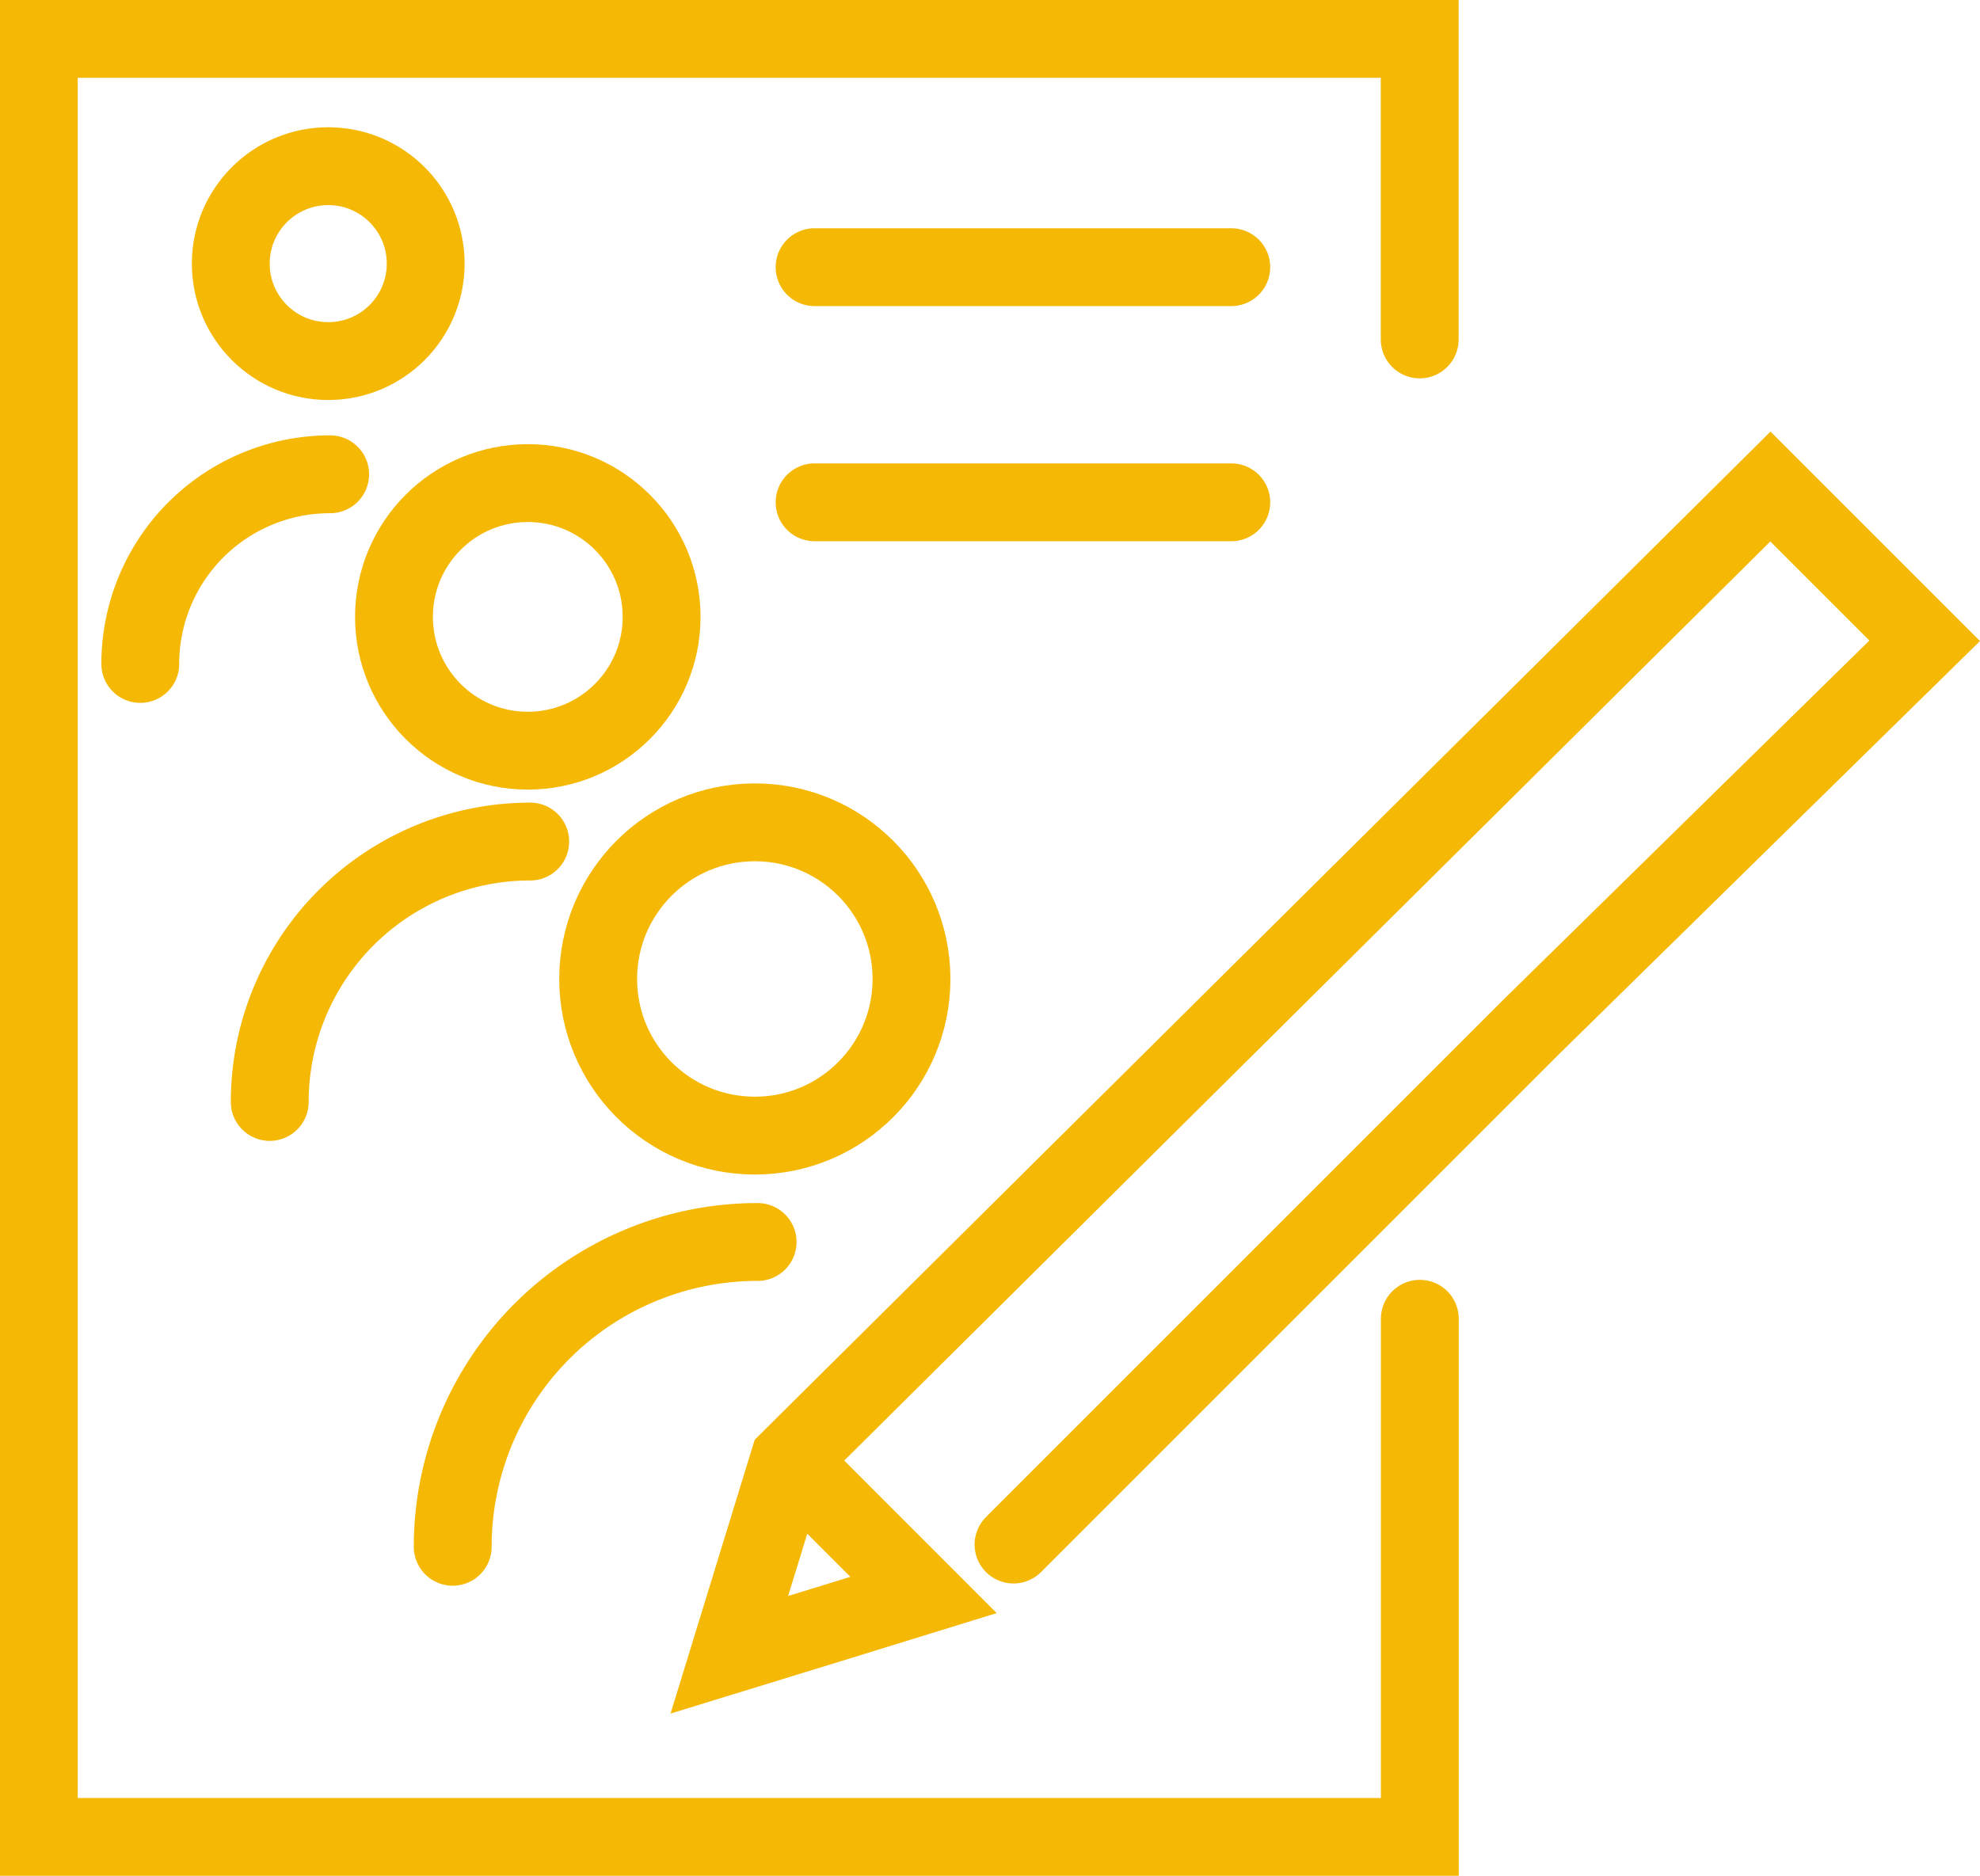
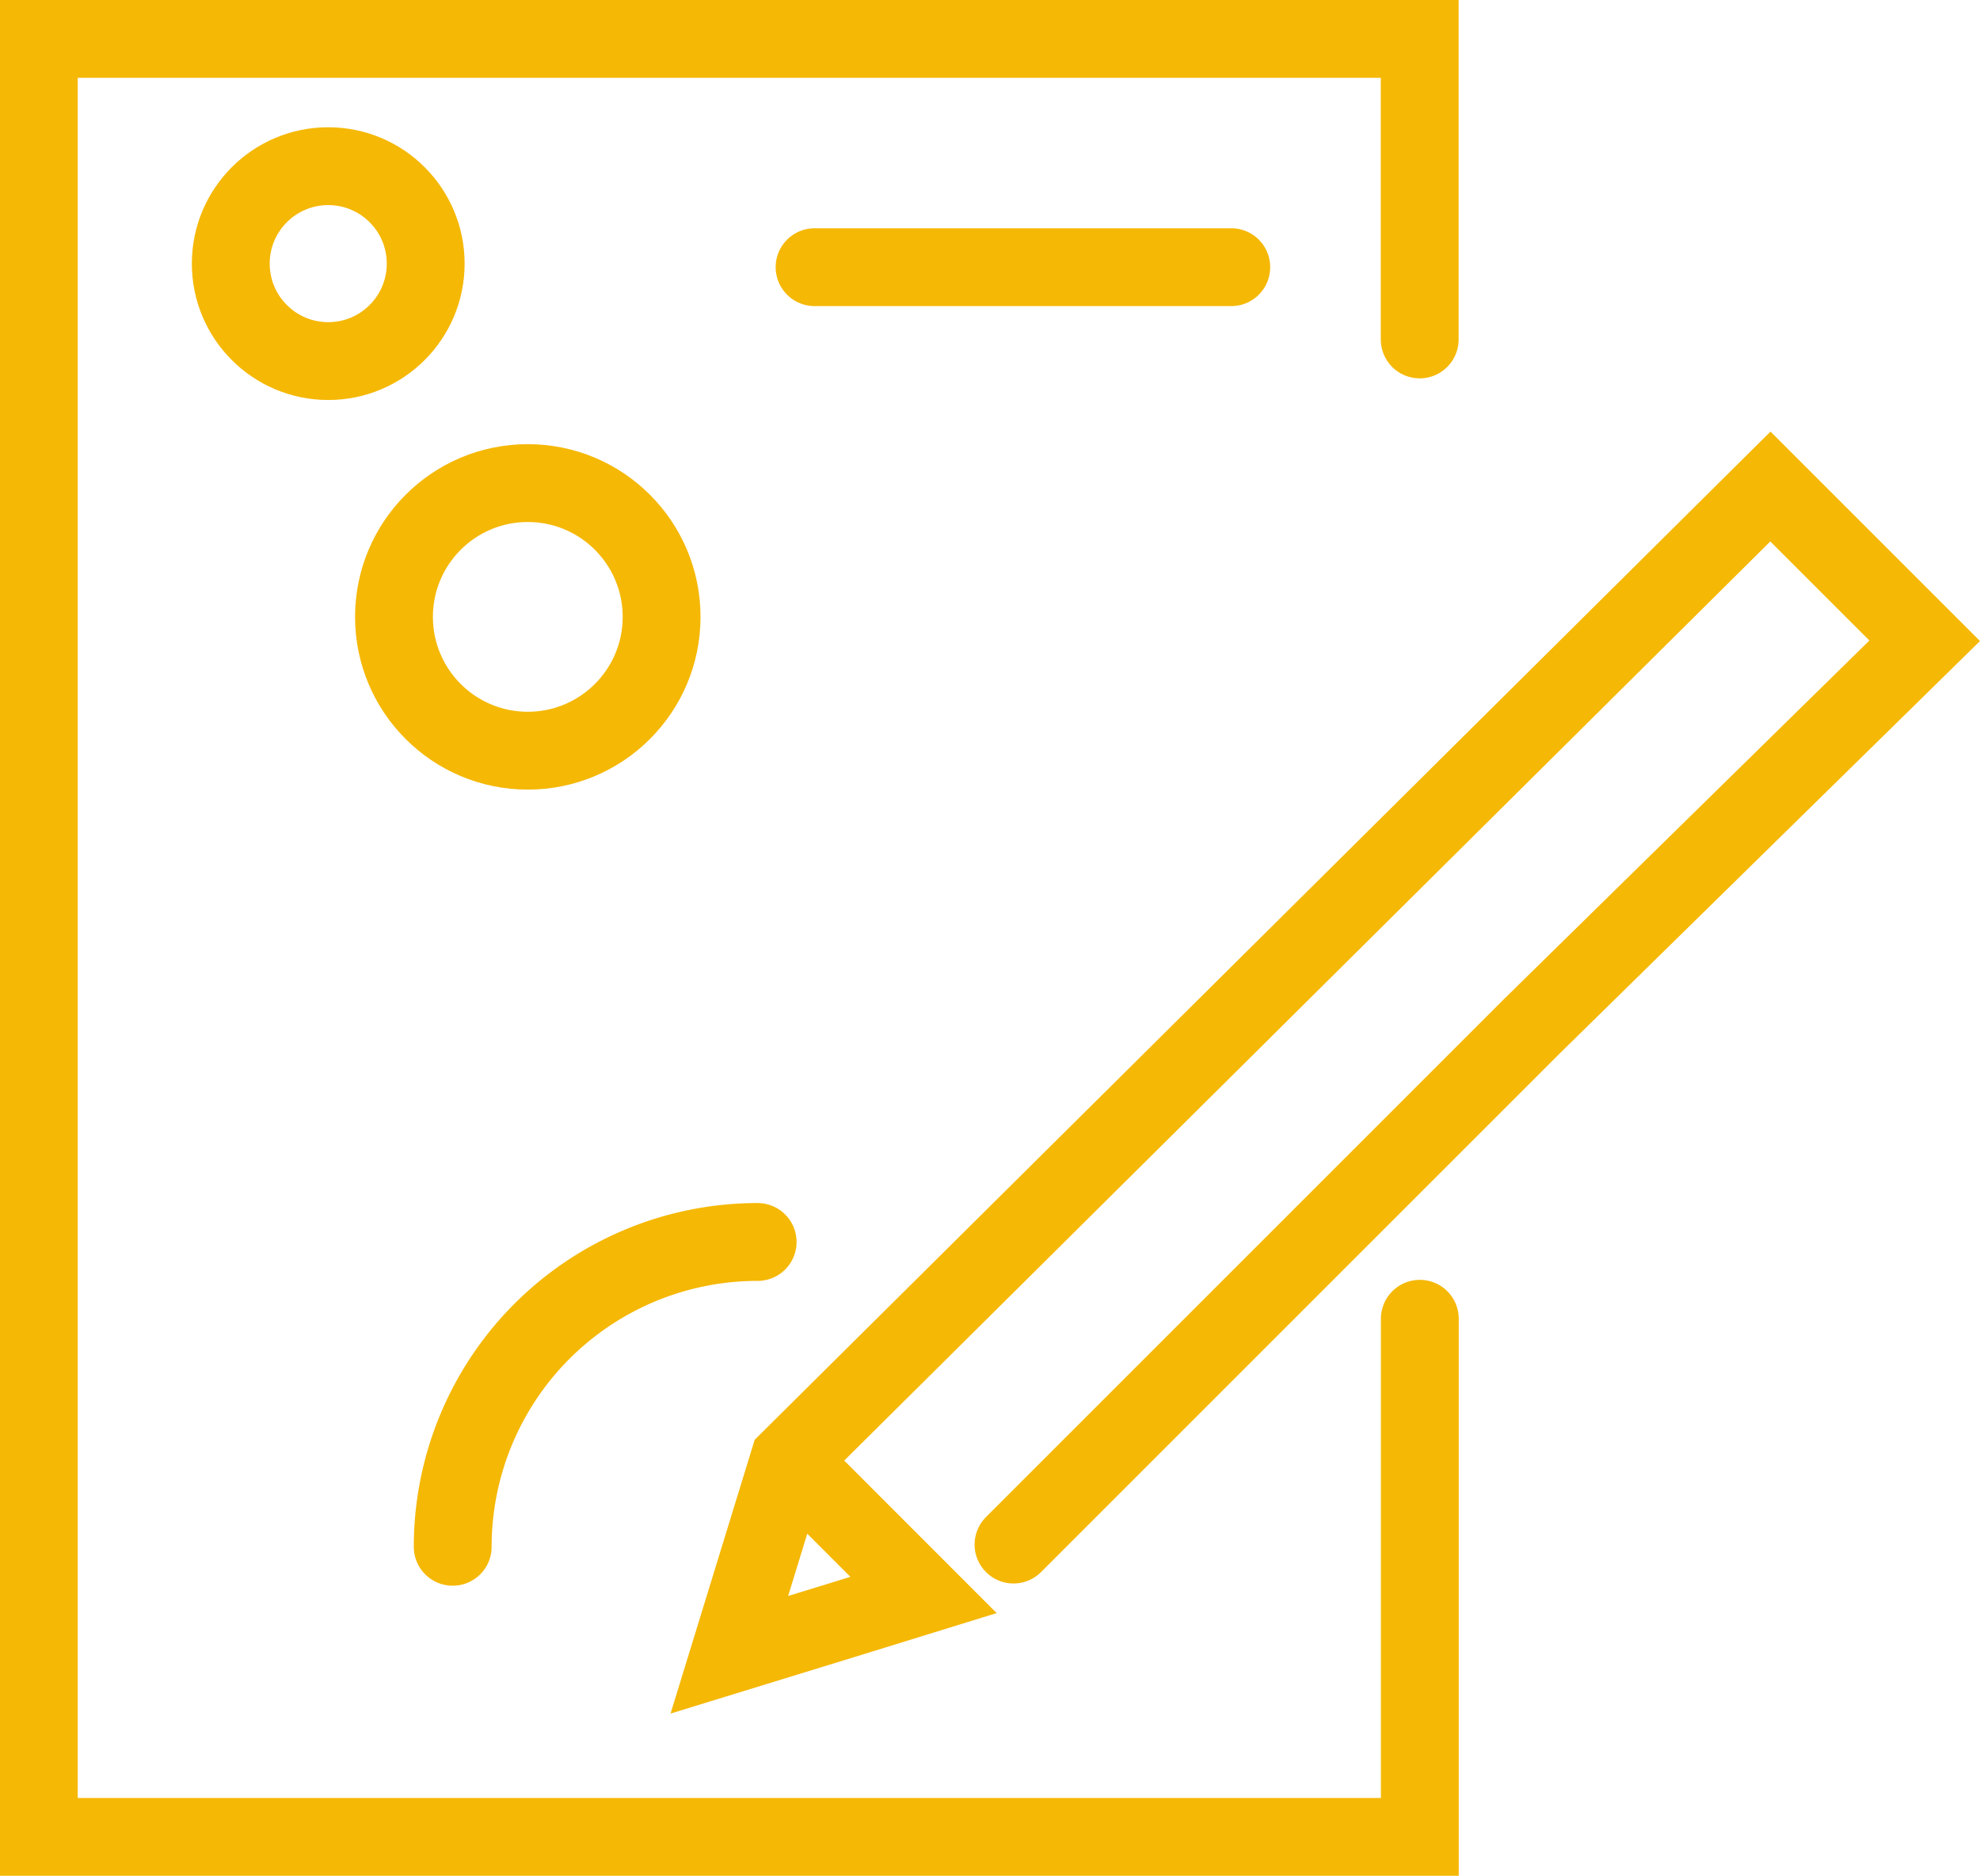
<svg xmlns="http://www.w3.org/2000/svg" width="50.87" height="48.204" viewBox="0 0 50.87 48.204">
  <defs>
    <style>.a,.b{fill:none;stroke:#f5b805;stroke-linecap:round;stroke-width:2px;}.b{fill-rule:evenodd;}</style>
  </defs>
  <g transform="translate(1 1)">
    <g transform="translate(2.604 3.27)">
      <ellipse class="a" cx="2.504" cy="2.504" rx="2.504" ry="2.504" transform="translate(2.325 0)" />
-       <path class="a" d="M18.122,26.135A4.873,4.873,0,0,1,23,21.262" transform="translate(-18.122 -13.345)" />
    </g>
    <g transform="translate(5.93 11.413)">
      <ellipse class="a" cx="3.438" cy="3.438" rx="3.438" ry="3.438" transform="translate(3.192 0)" />
-       <path class="a" d="M18.122,27.953a6.691,6.691,0,0,1,6.692-6.691" transform="translate(-18.122 -12.051)" />
    </g>
    <g transform="translate(10.631 20.13)">
-       <ellipse class="a" cx="4.025" cy="4.025" rx="4.025" ry="4.025" transform="translate(3.737 0)" />
      <path class="a" d="M18.122,29.094a7.832,7.832,0,0,1,7.834-7.832" transform="translate(-18.122 -10.479)" />
    </g>
    <g transform="translate(0 0)">
      <path class="b" d="M298.581,483.187V496.5H263.1V450.3h35.478v7.723" transform="translate(-263.103 -450.301)" />
-       <line class="a" x2="10.706" transform="translate(19.928 11.907)" />
      <line class="a" x2="10.706" transform="translate(19.928 5.865)" />
      <path class="a" d="M282.928,489.884l13.323-13.323,10.087-9.9-3.964-3.964-25.213,25.027-1.534,4.992,2.846-.875,2.143-.662-2.718-2.72" transform="translate(-257.889 -451.196)" />
    </g>
  </g>
</svg>